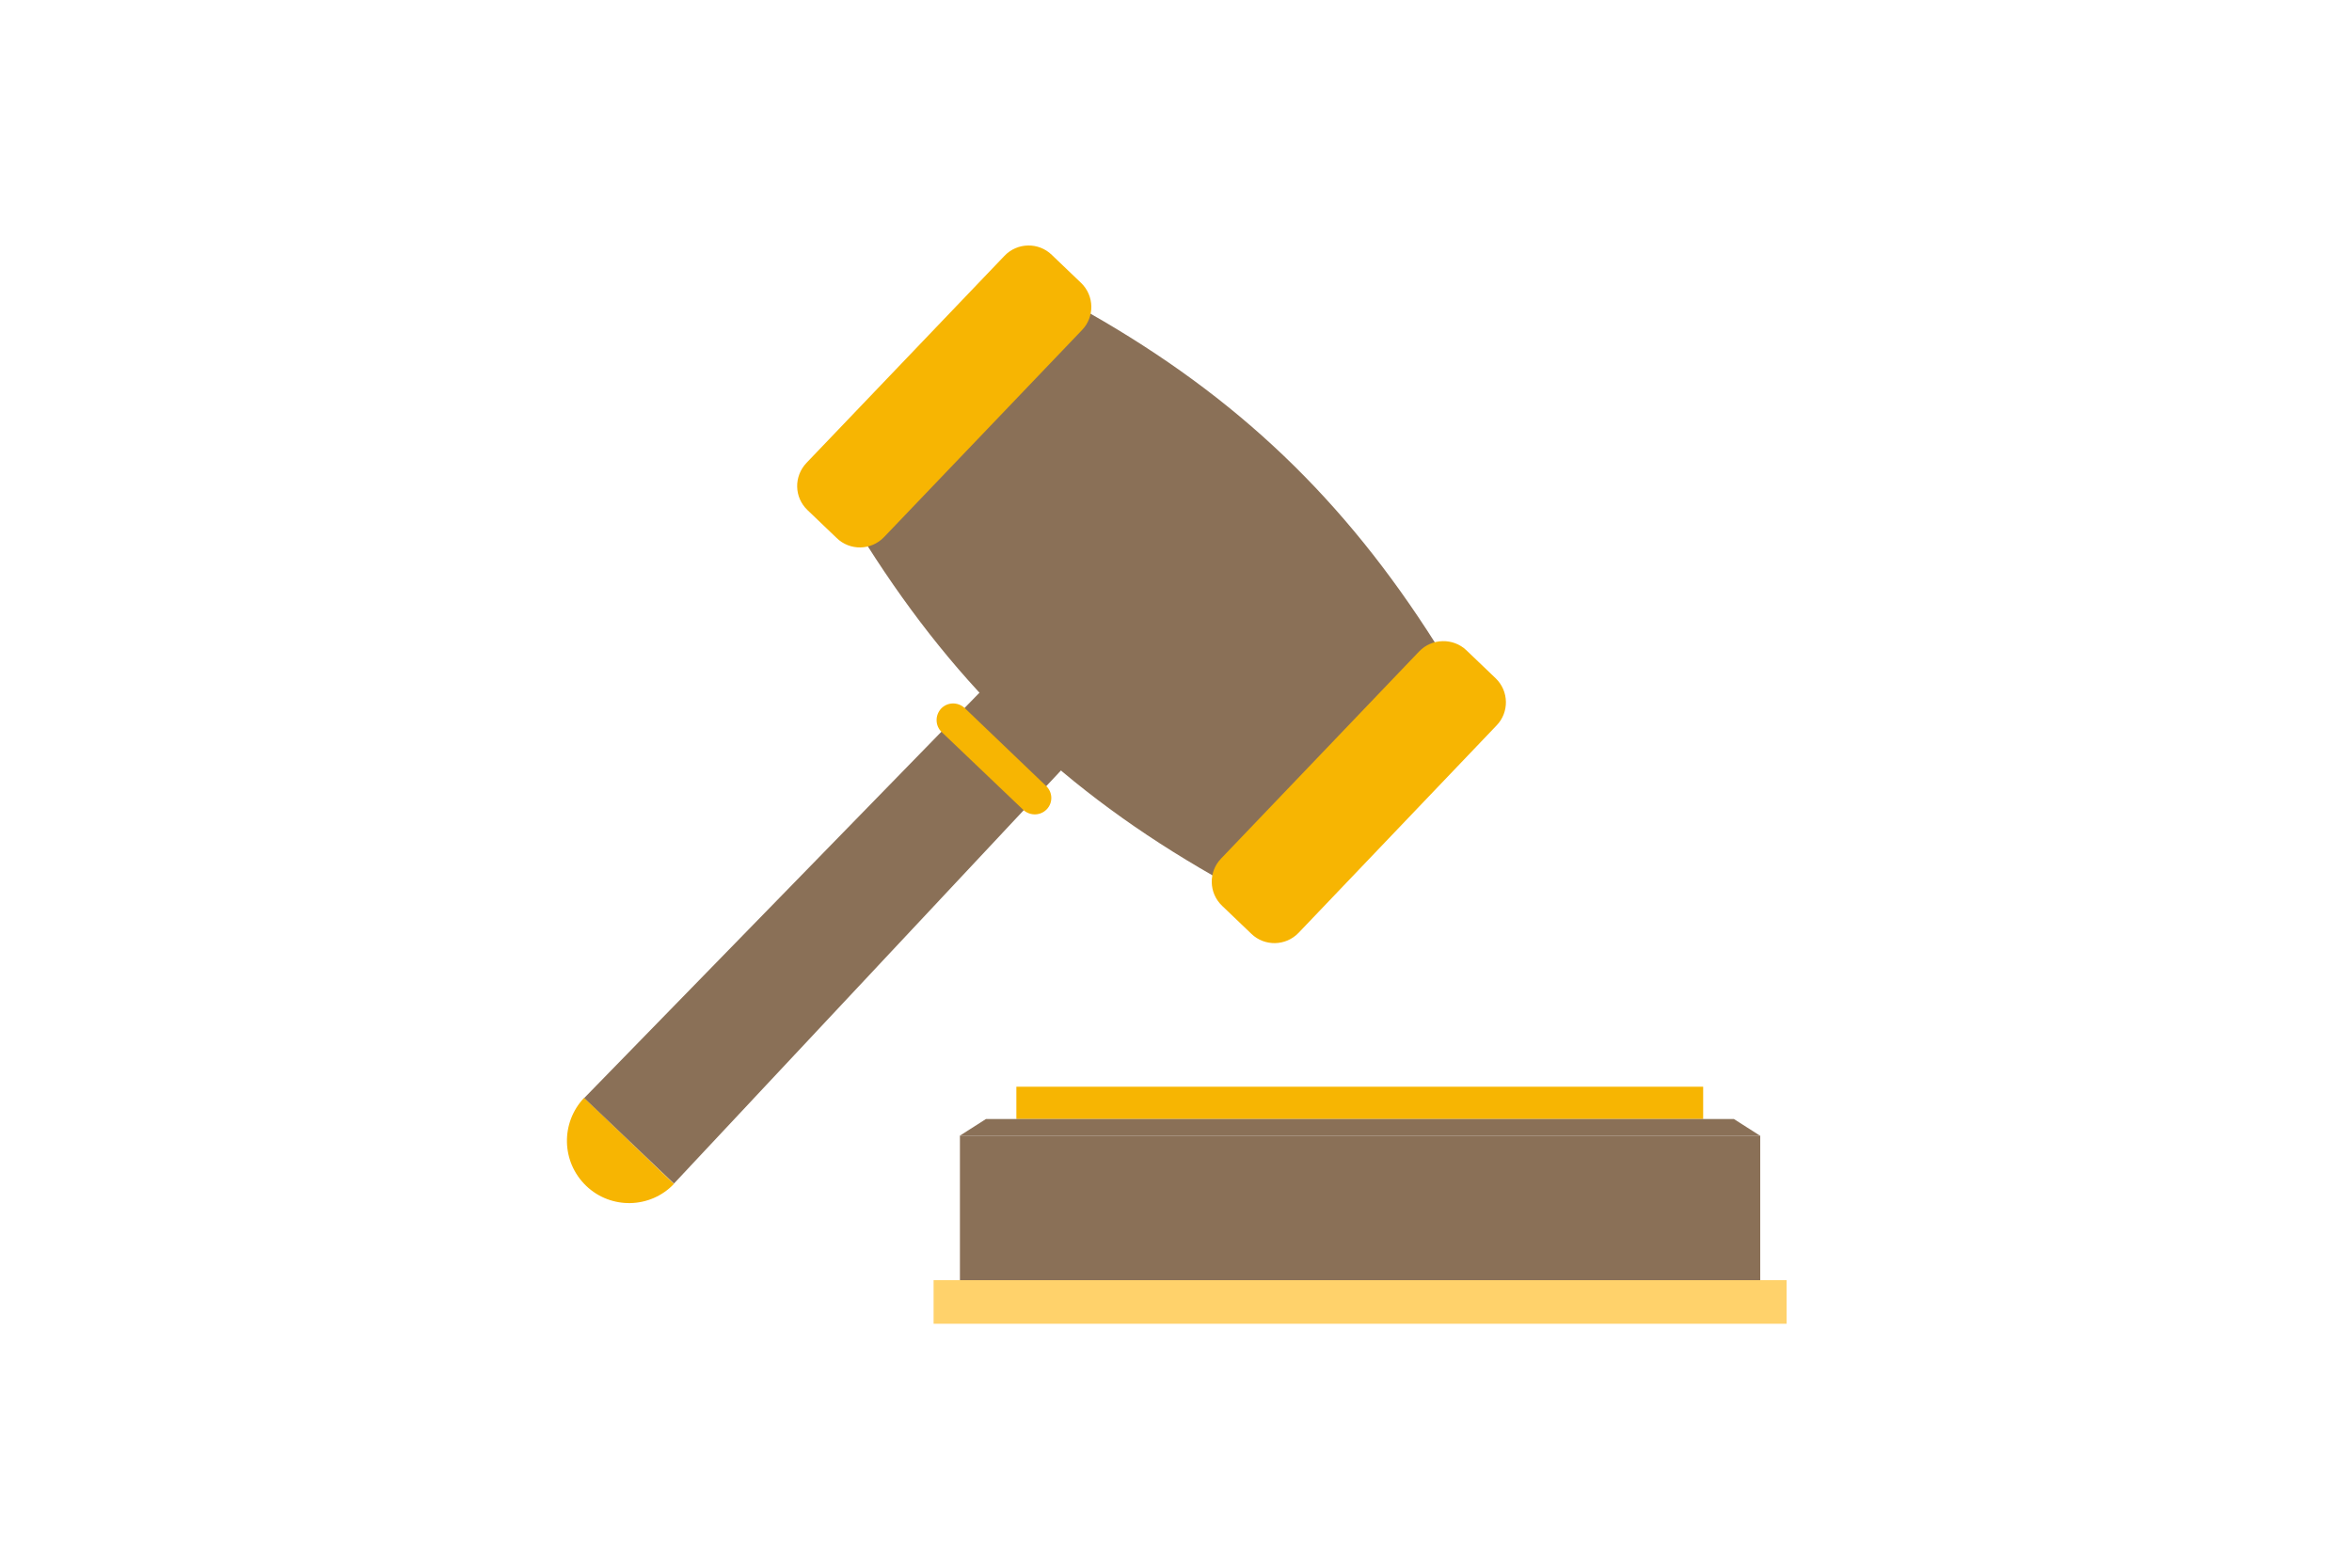
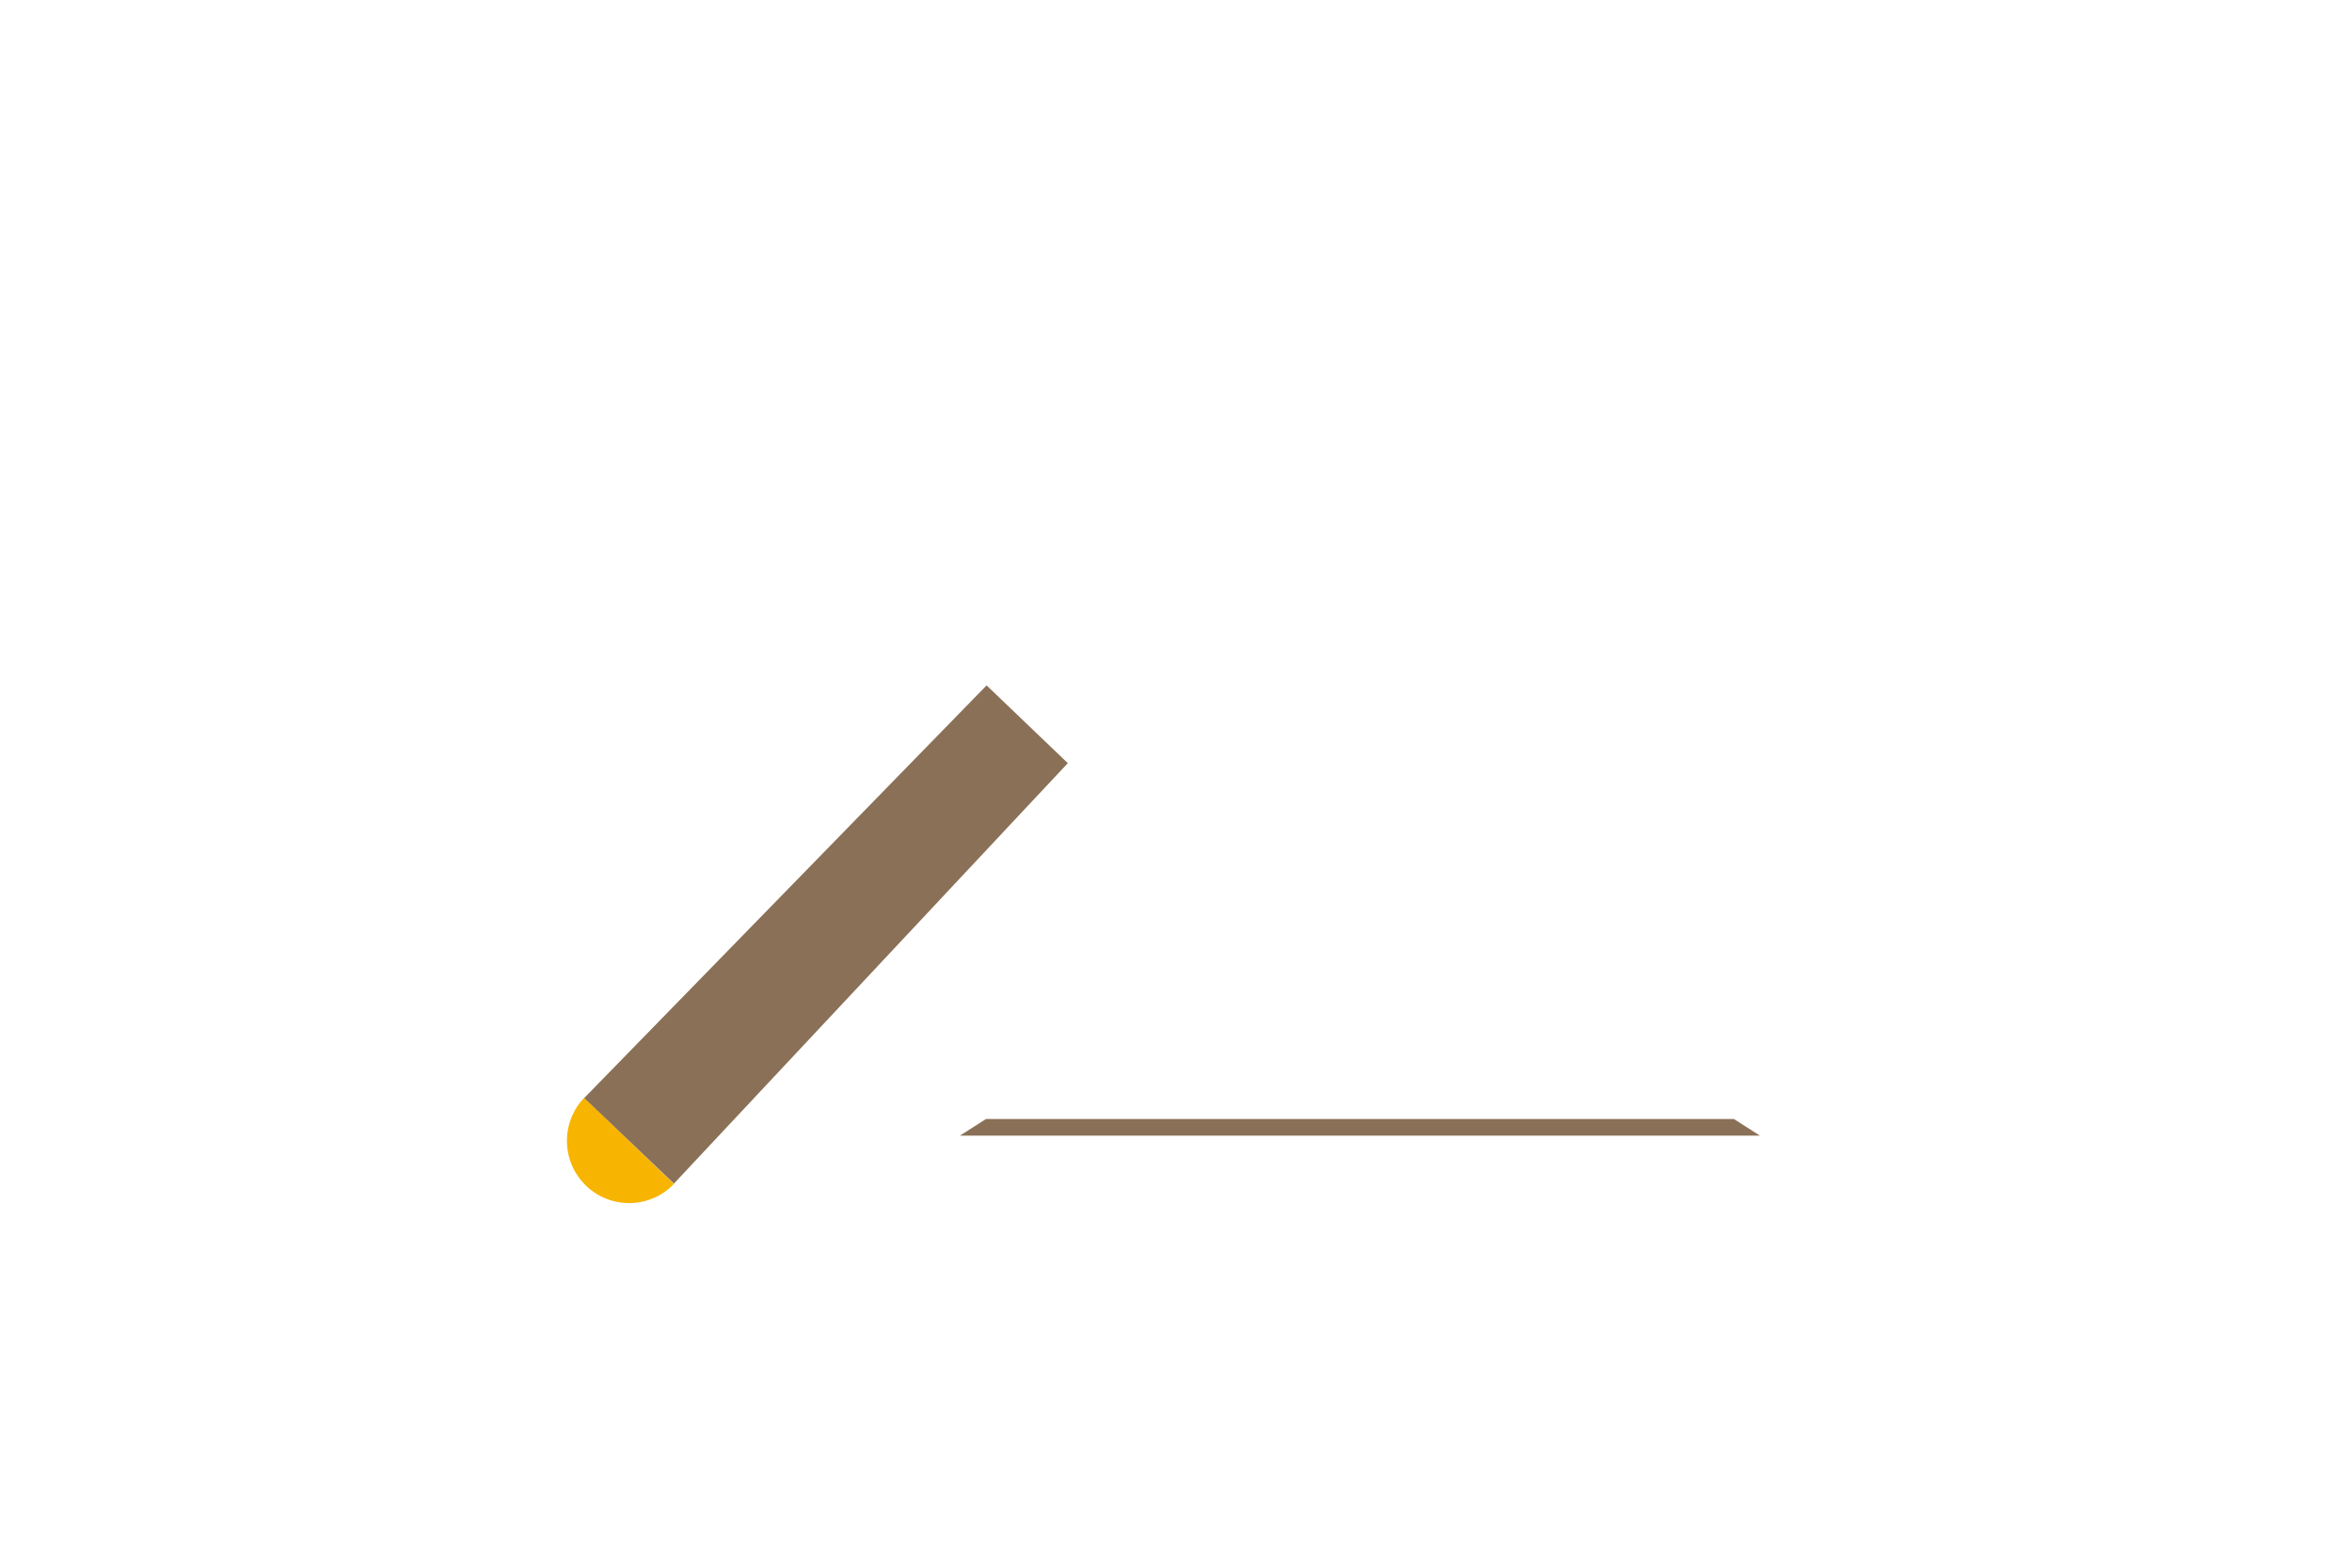
<svg xmlns="http://www.w3.org/2000/svg" viewBox="0 0 750 500">
-   <path d="M306.1 362.2h255.2v55.7H306.1z" fill="#8a7057" />
-   <path d="M297.7 408.3h272v13.9h-272z" fill="#ffd26b" />
-   <path d="M324.1 346.6h219v10.3h-219z" fill="#f7b502" />
  <path d="M561.2 362.2H306.1l8.3-5.3h238.5z" fill="#8a7057" />
-   <path d="M186.3 350.1c0 .1 0 .1 0 0-7.6 8-7.3 20.5.6 28.1s20.5 7.3 28-.6l-28.6-27.5z" fill="#f7b502" />
+   <path d="M186.3 350.1c0 .1 0 .1 0 0-7.6 8-7.3 20.5.6 28.1s20.5 7.3 28-.6z" fill="#f7b502" />
  <g fill="#8a7057">
    <path d="M214.9 377.5l-28.6-27.3 128.3-131.6 25.9 24.8z" />
-     <path d="M457.8 205.3L387 279.4c-47.3-27-81.3-59.5-110.5-105.5l70.8-74.1c47.3 26.9 81.3 59.4 110.5 105.5z" />
  </g>
-   <path d="M281.9 171.3c-4.1 4.3-10.9 4.4-15.1.3l-9.3-8.9c-4.3-4.1-4.4-10.8-.3-15.1l63.1-66c4.1-4.3 10.9-4.4 15.1-.3l9.3 8.9c4.3 4.1 4.4 10.9.3 15.1l-63.1 66zm132.2 126.2c-4.1 4.3-10.9 4.4-15.1.3l-9.3-8.9c-4.3-4.1-4.4-10.9-.3-15.1l63.1-66c4.1-4.3 10.9-4.4 15.1-.4l9.3 8.9c4.3 4.1 4.4 10.9.3 15.1l-63.1 66.1zm-80.3-39.4c-2 2.1-5.3 2.2-7.5.2l-26-24.8c-2.1-2-2.2-5.3-.2-7.5h0c2-2.1 5.3-2.2 7.5-.2l26 24.9c2.1 2 2.2 5.3.2 7.4h0z" fill="#f7b502" />
</svg>